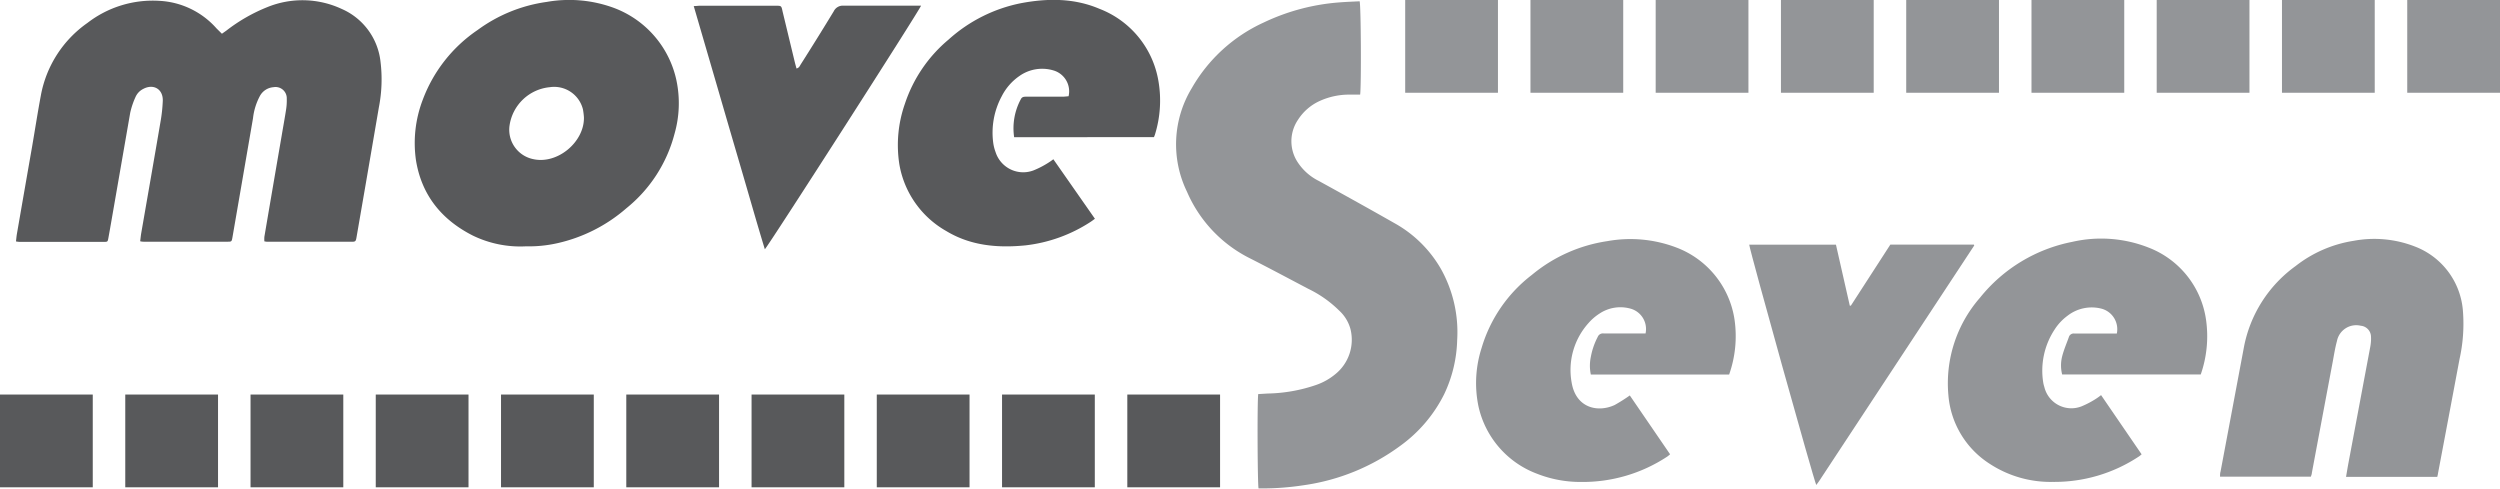
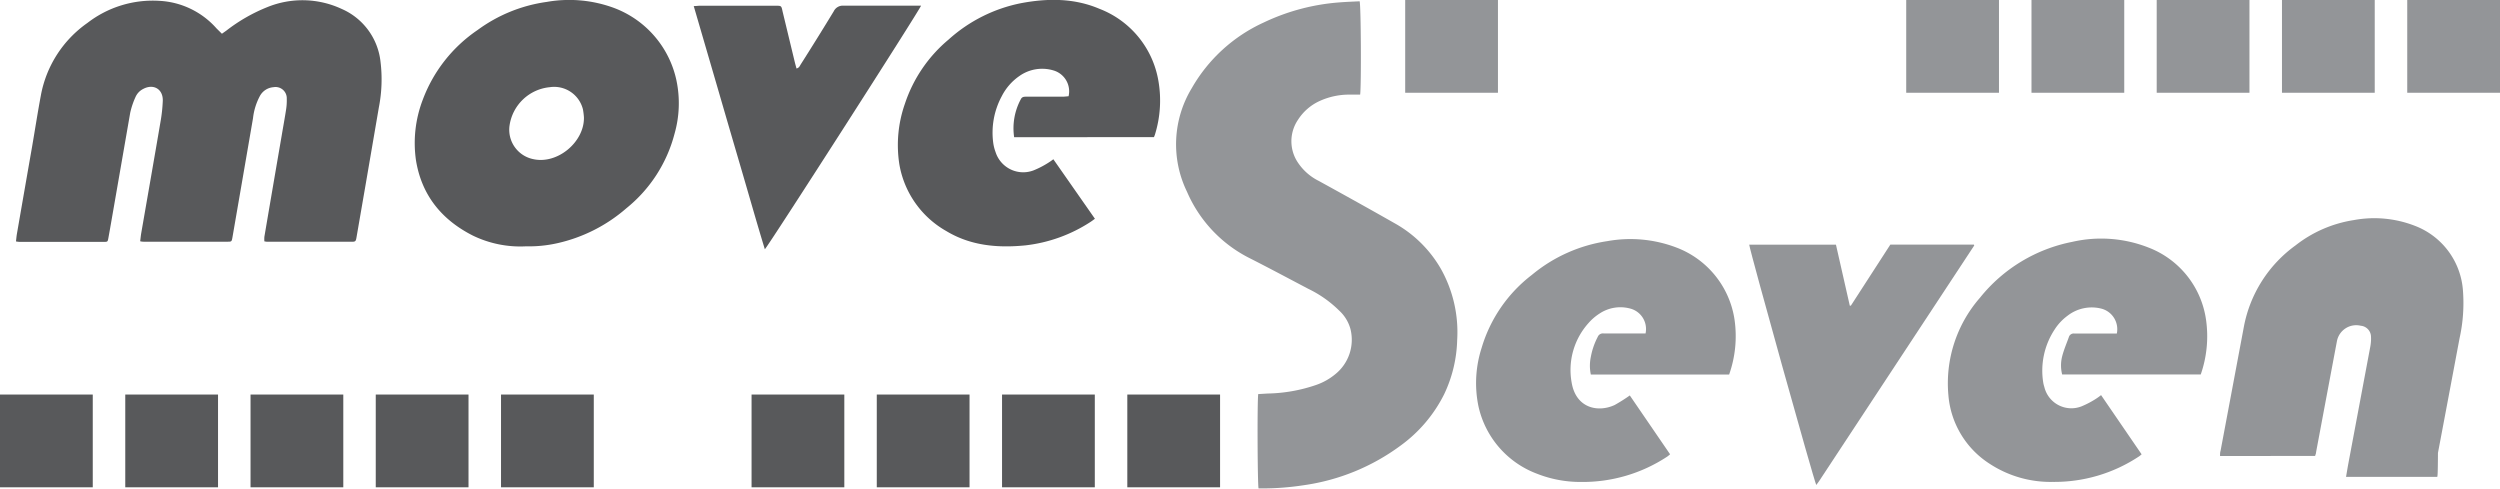
<svg xmlns="http://www.w3.org/2000/svg" id="Layer_1" data-name="Layer 1" viewBox="0 0 444.44 86.85">
  <defs>
    <style>.cls-1{fill:#58595b;}.cls-2{fill:#939598;}</style>
  </defs>
  <title>logo_moveseven_grey</title>
  <path class="cls-1" d="M525.71,256l.78-.55a30.07,30.07,0,0,1,7.31-4.19,16.53,16.53,0,0,1,13.21.33,11.6,11.6,0,0,1,6.89,9.33,25.83,25.83,0,0,1-.28,8.13q-1.17,6.82-2.34,13.65-.82,4.75-1.64,9.49c-.12.71-.19.79-.87.79h-15a4.43,4.43,0,0,1-.51-.07,5.15,5.15,0,0,1,0-.82q1.53-9,3.08-18c.26-1.54.54-3.07.78-4.61a10.42,10.42,0,0,0,.12-1.92,2,2,0,0,0-2.35-2.06,3,3,0,0,0-2.44,1.59,10.9,10.9,0,0,0-1.21,3.92q-1.82,10.57-3.65,21.15c-.14.8-.15.81-.91.81H511.9c-.21,0-.41,0-.72-.08.07-.52.11-1,.19-1.46,1.14-6.57,2.29-13.13,3.41-19.7a27.7,27.7,0,0,0,.42-3.82c.06-2.08-1.66-3.08-3.5-2.09a2.92,2.92,0,0,0-1.36,1.45,14,14,0,0,0-.93,2.77c-1,5.75-2,11.51-3,17.26-.29,1.66-.57,3.31-.88,5-.12.68-.14.7-.82.7h-15a5,5,0,0,1-.61-.08c.06-.48.09-.93.17-1.37q1.34-7.73,2.69-15.45c.53-3.07,1-6.15,1.58-9.22a20.18,20.18,0,0,1,8.26-12.8,19,19,0,0,1,12.8-3.93,14.54,14.54,0,0,1,10.15,4.9Z" transform="translate(-486.26 -250)" />
  <path class="cls-2" d="M709.94,320.06l1.67-.1a28,28,0,0,0,8.64-1.53,10.92,10.92,0,0,0,3.42-1.93,7.85,7.85,0,0,0,2.67-8,6.89,6.89,0,0,0-2-3.28,20.33,20.33,0,0,0-5.45-3.85c-3.58-1.88-7.14-3.79-10.74-5.61a23.71,23.71,0,0,1-10.87-11.67,19.27,19.27,0,0,1,.85-18.42A28.21,28.21,0,0,1,710.92,254a37.76,37.76,0,0,1,13.41-3.57c1.22-.1,2.44-.14,3.64-.2.24.71.31,15.08.09,16.59-.61,0-1.24,0-1.87,0a12.62,12.62,0,0,0-5.18,1.07,9,9,0,0,0-4,3.41,6.79,6.79,0,0,0,.11,7.78,9.53,9.53,0,0,0,3.58,3.08c4.53,2.49,9.05,5,13.55,7.56a21.6,21.6,0,0,1,8.19,8.12,23,23,0,0,1,2.87,12.63,23.71,23.71,0,0,1-2.33,9.65,25.15,25.15,0,0,1-7.79,9.14,37.79,37.79,0,0,1-17.16,7,48.42,48.42,0,0,1-7.32.57H710C709.82,336.13,709.75,321.65,709.94,320.06Z" transform="translate(-486.26 -250)" />
  <path class="cls-1" d="M579.79,293.79a19.31,19.31,0,0,1-9.47-1.91c-5.55-2.81-9.13-7.2-10.12-13.45a21.5,21.5,0,0,1,1.23-10.73,25.91,25.91,0,0,1,9.73-12.36,27,27,0,0,1,12.3-5,23,23,0,0,1,11.76,1,17.7,17.7,0,0,1,11.29,12.93,19.73,19.73,0,0,1-.34,9.53A25.11,25.11,0,0,1,597.64,287a28,28,0,0,1-12.41,6.26A22.85,22.85,0,0,1,579.79,293.79Zm10.28-22.91a12,12,0,0,0-.18-1.45A5.27,5.27,0,0,0,584,265.5a8,8,0,0,0-7.15,6.78,5.33,5.33,0,0,0,4.16,6C585.34,279.28,590.14,275.26,590.07,270.89Z" transform="translate(-486.26 -250)" />
-   <path class="cls-2" d="M919.55,334.77H903.33c.15-.87.28-1.67.43-2.47q1.94-10.33,3.88-20.66a7.62,7.62,0,0,0,.13-1.73,2,2,0,0,0-1.82-2,3.49,3.49,0,0,0-4.24,2.74c-.33,1.21-.52,2.45-.75,3.68q-1.86,9.88-3.71,19.75c0,.21-.1.41-.17.66H880.93c0-.33,0-.62.09-.9q2.07-11,4.15-22.09a23.09,23.09,0,0,1,9.19-14.45,22.28,22.28,0,0,1,10.33-4.49,19.9,19.9,0,0,1,10.84,1,13.32,13.32,0,0,1,8.59,11.62,28.9,28.9,0,0,1-.61,8.39q-1.91,10.19-3.84,20.38C919.65,334.4,919.6,334.54,919.55,334.77Z" transform="translate(-486.26 -250)" />
+   <path class="cls-2" d="M919.55,334.77H903.33c.15-.87.28-1.67.43-2.47q1.94-10.33,3.88-20.66a7.62,7.62,0,0,0,.13-1.73,2,2,0,0,0-1.82-2,3.49,3.49,0,0,0-4.24,2.74q-1.86,9.88-3.71,19.75c0,.21-.1.41-.17.66H880.93c0-.33,0-.62.09-.9q2.07-11,4.15-22.09a23.09,23.09,0,0,1,9.19-14.45,22.28,22.28,0,0,1,10.33-4.49,19.9,19.9,0,0,1,10.84,1,13.32,13.32,0,0,1,8.59,11.62,28.9,28.9,0,0,1-.61,8.39q-1.91,10.19-3.84,20.38C919.65,334.4,919.6,334.54,919.55,334.77Z" transform="translate(-486.26 -250)" />
  <path class="cls-1" d="M666.55,274.39a10.87,10.87,0,0,1,1.2-6.77c.23-.45.62-.43,1-.43h6.34c.39,0,.78-.05,1.14-.08a3.87,3.87,0,0,0-2.66-4.58,7,7,0,0,0-6.11,1,9.69,9.69,0,0,0-3.11,3.57,13.68,13.68,0,0,0-1.51,8.35,7.54,7.54,0,0,0,.41,1.59,5.16,5.16,0,0,0,6.75,3.25,15.89,15.89,0,0,0,2.52-1.29,11.14,11.14,0,0,0,1-.69l7.39,10.58c-.3.22-.53.4-.78.56a26.67,26.67,0,0,1-11.56,4.17c-4.93.49-9.75.08-14.11-2.56a16.89,16.89,0,0,1-8.32-11.87,22.15,22.15,0,0,1,1-10.77,25.19,25.19,0,0,1,7.76-11.39,27.08,27.08,0,0,1,12.9-6.47c4.7-.88,9.41-.91,13.9,1A16.72,16.72,0,0,1,692.2,264.4a20.42,20.42,0,0,1-.62,9.53,4.58,4.58,0,0,1-.18.45Z" transform="translate(-486.26 -250)" />
  <path class="cls-2" d="M793.66,316.58H769.07a7.55,7.55,0,0,1,0-3.12,12.5,12.5,0,0,1,1.22-3.55,1,1,0,0,1,1.08-.63c2.14,0,4.29,0,6.43,0h1a3.76,3.76,0,0,0-2.82-4.45,6.69,6.69,0,0,0-5.37.92,9.14,9.14,0,0,0-1.94,1.67A12.48,12.48,0,0,0,765.66,318c.76,4.57,4.68,5.38,7.65,4A30.16,30.16,0,0,0,776,320.3l7.16,10.46a5.74,5.74,0,0,1-.5.41,27.29,27.29,0,0,1-15.37,4.51,21.06,21.06,0,0,1-7.81-1.47,16.63,16.63,0,0,1-10.39-12,20.35,20.35,0,0,1,.56-10.34,25.44,25.44,0,0,1,8.94-13,27.21,27.21,0,0,1,13.41-6A23,23,0,0,1,784.27,294a16.27,16.27,0,0,1,10.35,12.83A20.52,20.52,0,0,1,793.66,316.58Z" transform="translate(-486.26 -250)" />
  <path class="cls-2" d="M877.5,316.57H852.86a6.54,6.54,0,0,1,0-3.21c.3-1.18.79-2.3,1.2-3.45a.89.89,0,0,1,1-.61c2.17,0,4.35,0,6.52,0h1a3.78,3.78,0,0,0-2.86-4.46,7,7,0,0,0-5.9,1.29,9.16,9.16,0,0,0-2.31,2.47,13.28,13.28,0,0,0-2,9.47,5.13,5.13,0,0,0,.18.71,4.94,4.94,0,0,0,6.64,3.45,15.92,15.92,0,0,0,2.58-1.36,9.52,9.52,0,0,0,.87-.63l7.21,10.53c-.18.14-.31.27-.45.36a27.2,27.2,0,0,1-15.36,4.54,19.74,19.74,0,0,1-11.22-3.23,16,16,0,0,1-7.32-12.17,23.12,23.12,0,0,1,5.62-17.35A27.91,27.91,0,0,1,854.64,293a23,23,0,0,1,13.55,1,16.18,16.18,0,0,1,10.26,12.91A20.69,20.69,0,0,1,877.5,316.57Z" transform="translate(-486.26 -250)" />
  <path class="cls-1" d="M609.59,251.08c.48,0,.78-.06,1.07-.06h13.51c1,0,1,0,1.21,1l2.17,9c.09.38.2.75.31,1.16.48-.12.58-.46.75-.73,2-3.14,3.94-6.27,5.87-9.44a1.78,1.78,0,0,1,1.75-1c4.26,0,8.51,0,12.77,0h1c-.23.76-27,42.5-27.77,43.3-1.47-4.82-2.82-9.6-4.22-14.37s-2.8-9.57-4.19-14.36Z" transform="translate(-486.26 -250)" />
  <path class="cls-2" d="M822.32,293.48h14.85l.05.1s0,.07,0,.08l-27.58,41.89c-.15.23-.32.44-.49.67-.36-.57-11.77-41.46-11.92-42.72h15.42l2.46,10.84.19,0Z" transform="translate(-486.26 -250)" />
  <rect class="cls-2" x="249.81" width="16.49" height="16.49" />
-   <rect class="cls-2" x="272.08" width="16.49" height="16.49" />
-   <rect class="cls-2" x="294.34" width="16.49" height="16.49" />
-   <rect class="cls-2" x="316.61" width="16.49" height="16.49" />
  <rect class="cls-2" x="338.88" width="16.49" height="16.49" />
  <rect class="cls-2" x="361.15" width="16.49" height="16.49" />
  <rect class="cls-2" x="383.41" width="16.49" height="16.49" />
  <rect class="cls-2" x="405.68" width="16.49" height="16.49" />
  <rect class="cls-2" x="427.95" width="16.49" height="16.49" />
  <rect class="cls-1" x="22.27" y="70.14" width="16.49" height="16.49" />
  <rect class="cls-1" x="44.54" y="70.14" width="16.49" height="16.49" />
  <rect class="cls-1" x="66.8" y="70.14" width="16.49" height="16.49" />
  <rect class="cls-1" x="89.07" y="70.14" width="16.49" height="16.49" />
-   <rect class="cls-1" x="111.34" y="70.14" width="16.49" height="16.49" />
  <rect class="cls-1" x="133.61" y="70.14" width="16.49" height="16.49" />
  <rect class="cls-1" x="155.87" y="70.14" width="16.49" height="16.49" />
  <rect class="cls-1" x="178.14" y="70.14" width="16.49" height="16.49" />
  <rect class="cls-1" x="200.41" y="70.14" width="16.49" height="16.49" />
  <rect class="cls-1" y="70.14" width="16.49" height="16.49" />
</svg>